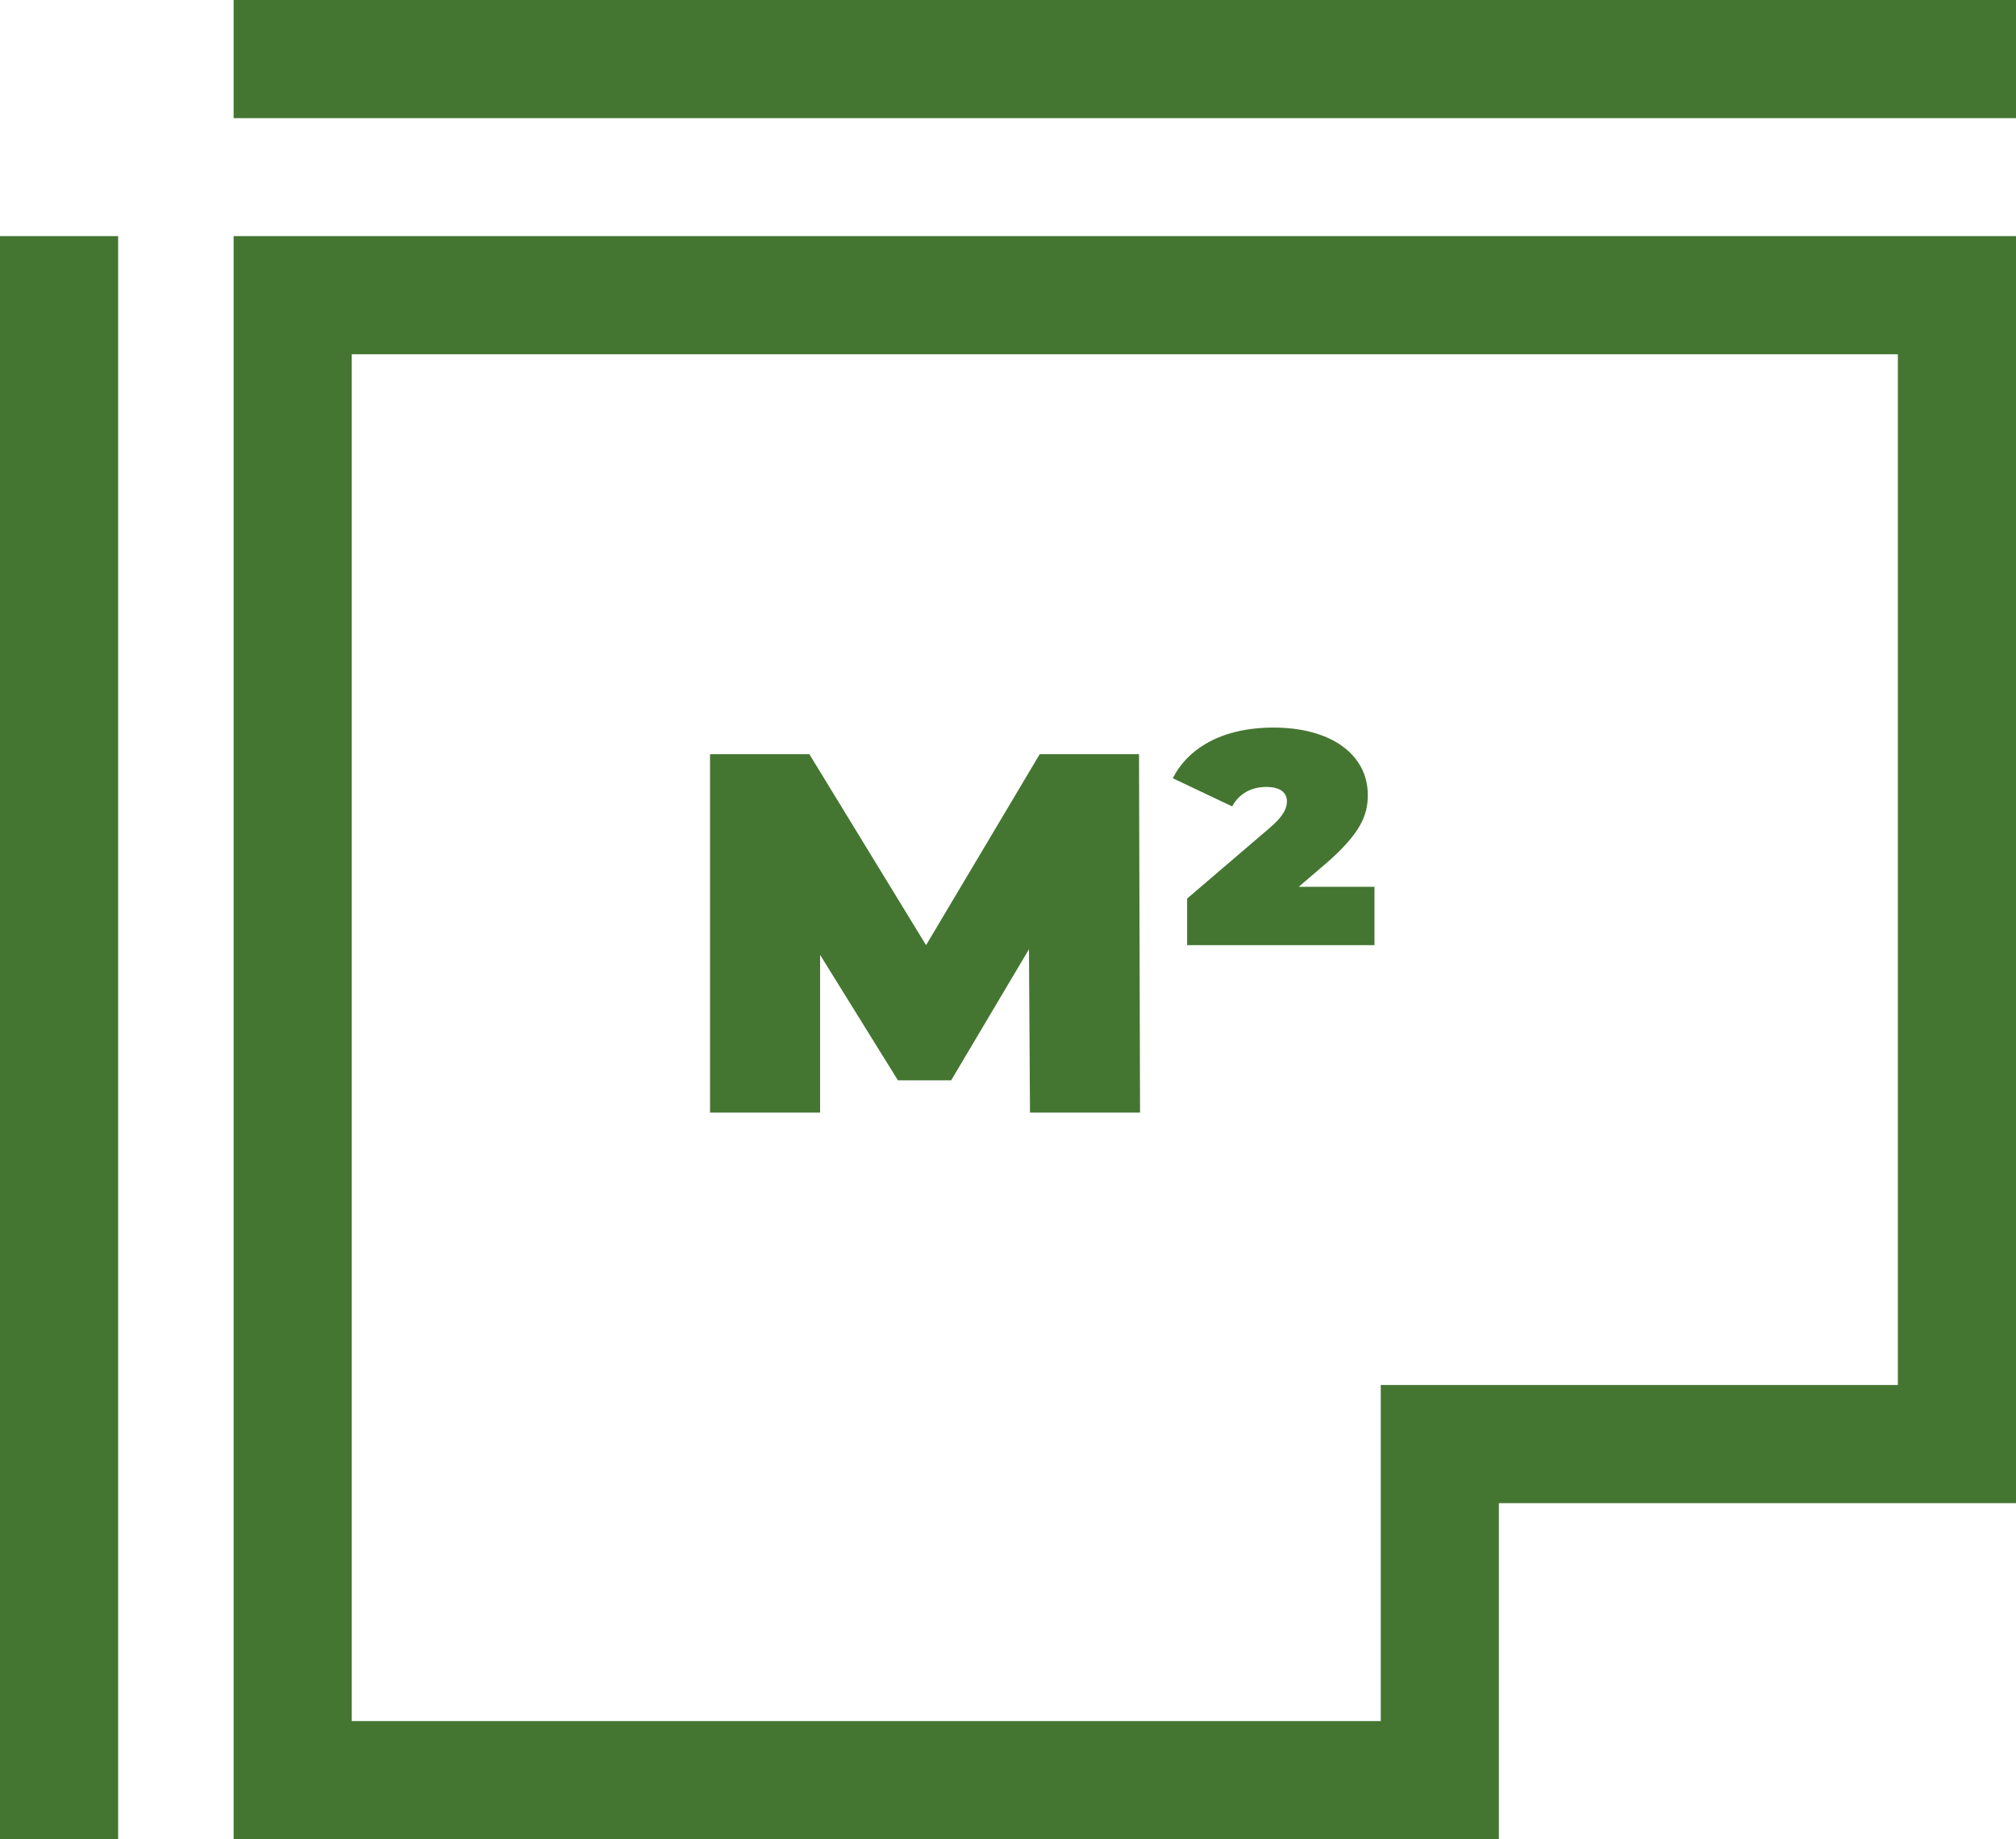
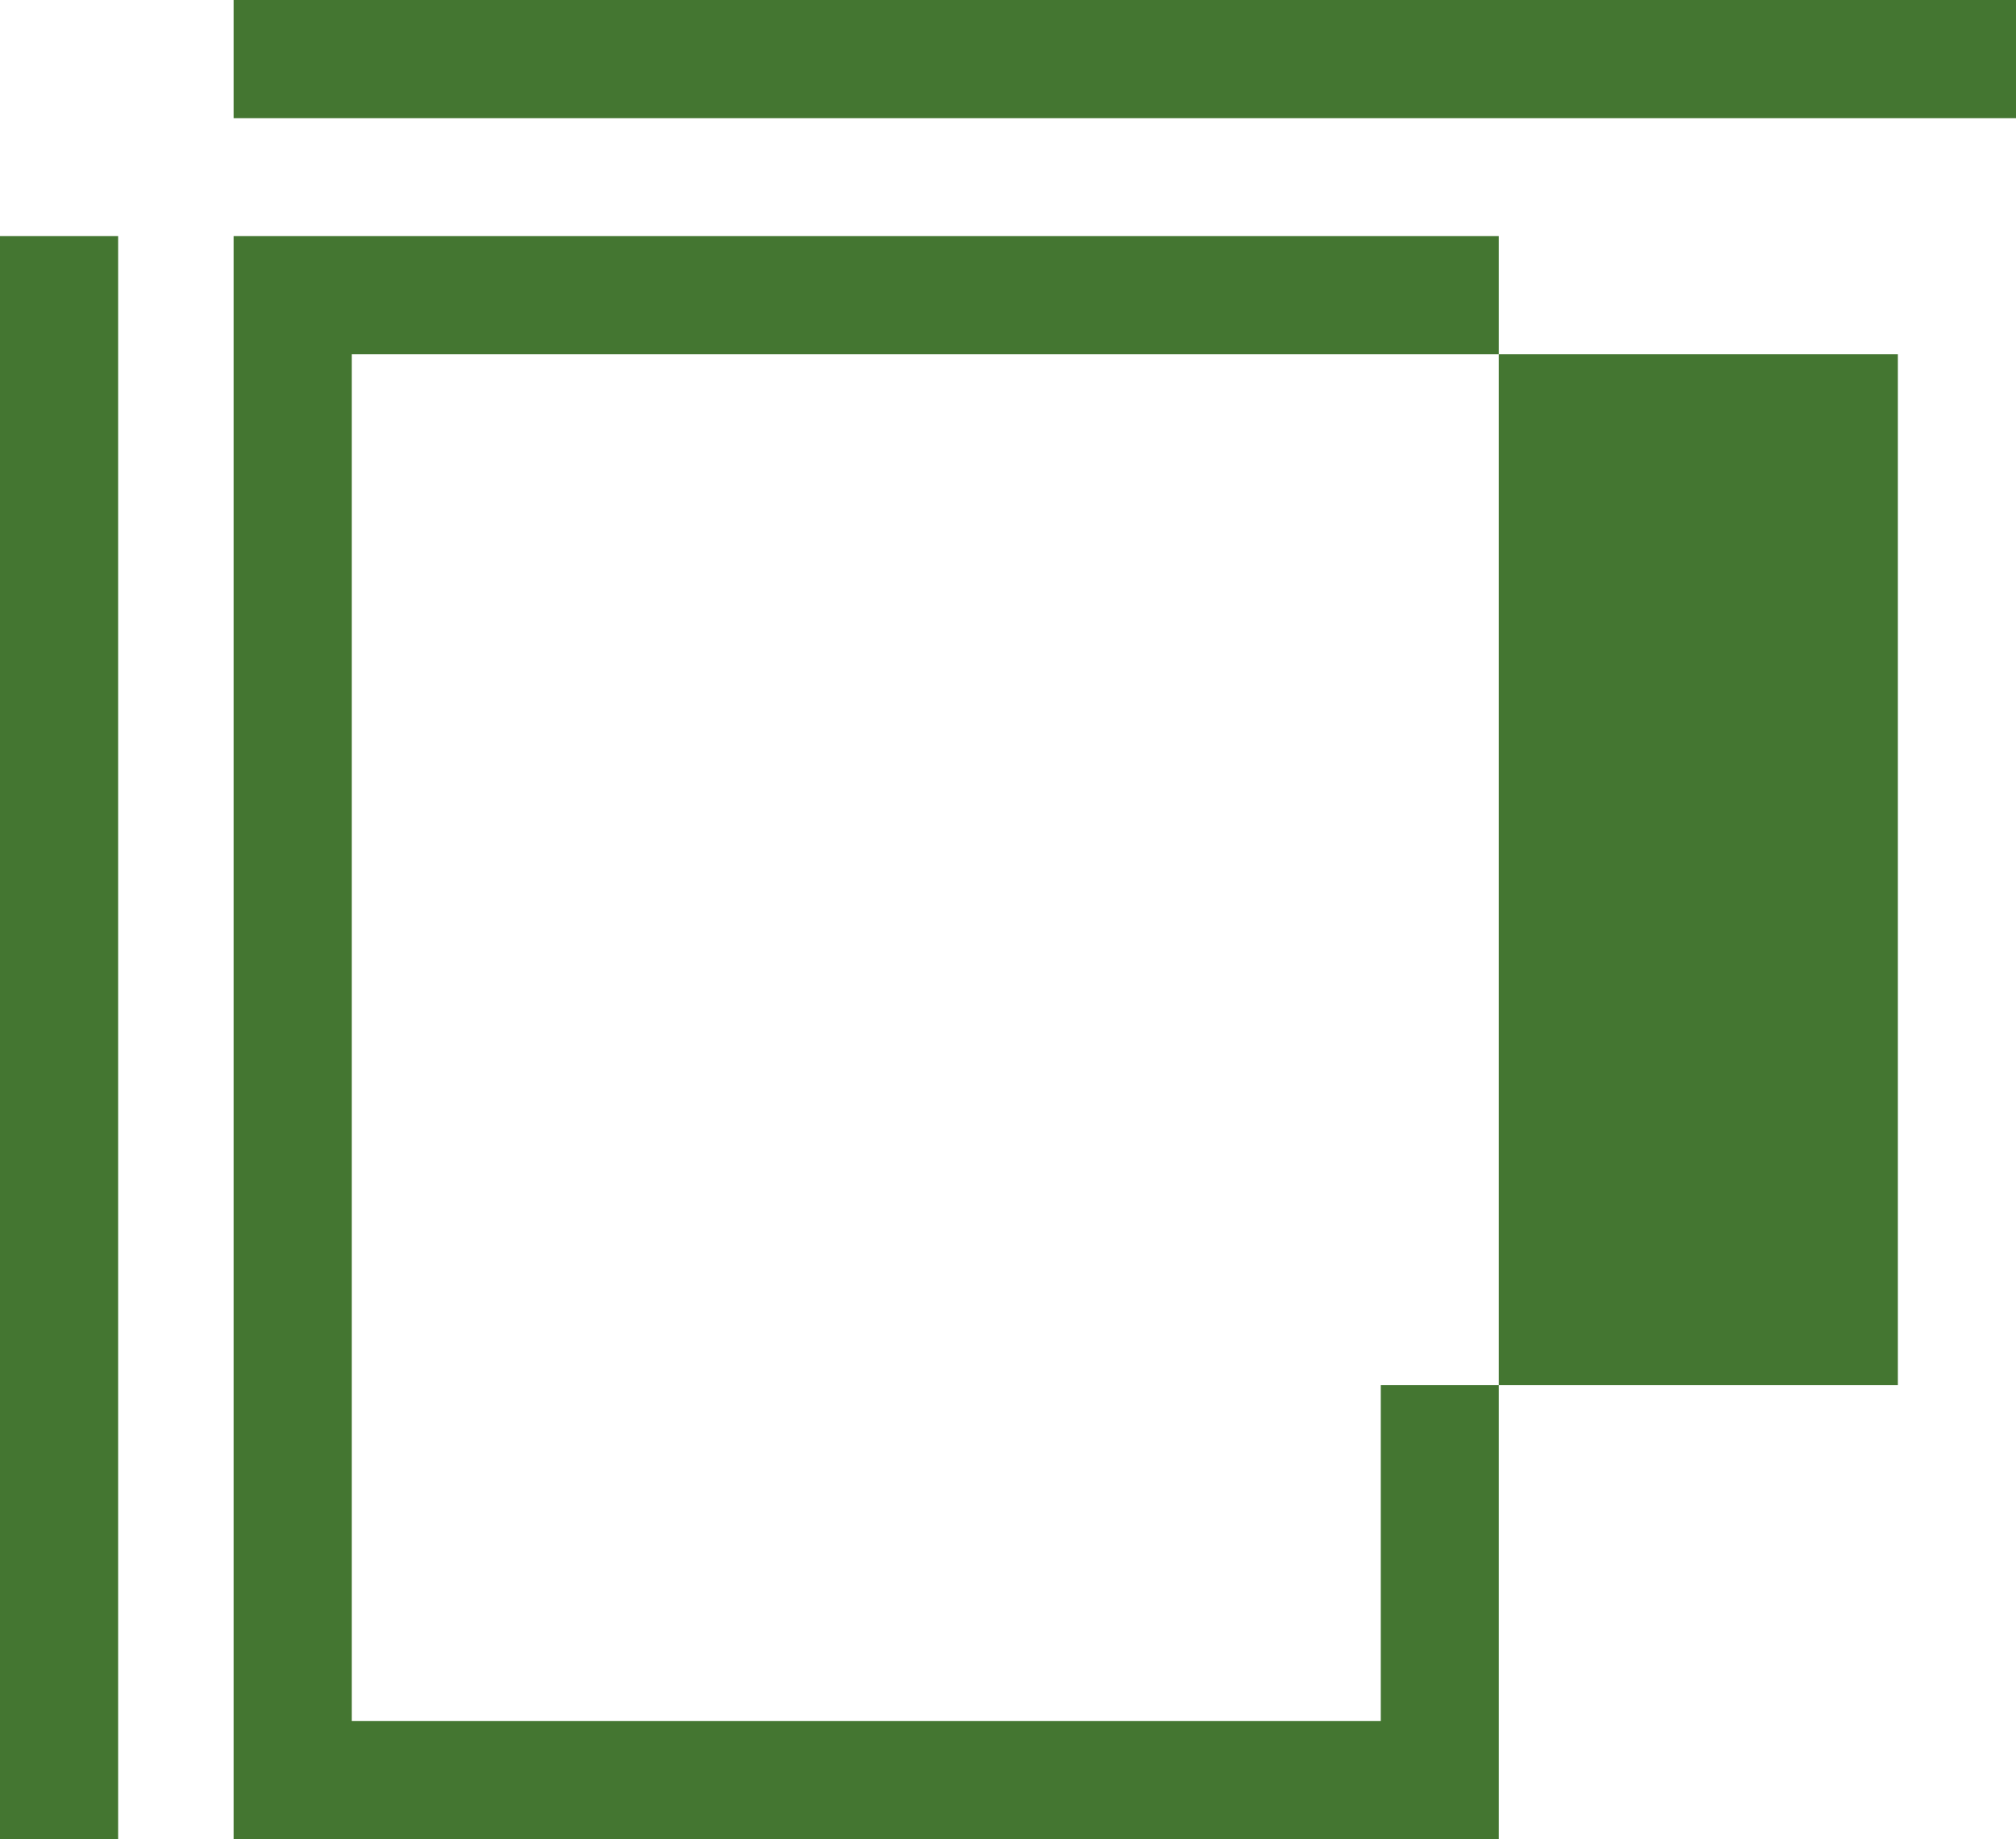
<svg xmlns="http://www.w3.org/2000/svg" width="512" height="467" viewBox="0 0 512 467" fill="none">
-   <path d="M59.332 467H380.668V381.668H512V59.953H59.332V467ZM89.332 89.953H482V351.668H350.668V437H89.332V89.953ZM59.332 0H512V30H59.332V0ZM0 59.953H30V467H0V59.953Z" fill="#447631" />
-   <path d="M264.055 191.496L235.191 239.988L205.551 191.496H180.328V282.5H208.281V242.457L228.043 274.309H241.563L261.324 241.027L261.582 282.5H289.535L289.273 191.496H264.055ZM336.98 219.059C345.43 211.649 347.379 207.098 347.379 201.899C347.379 191.367 337.762 184.739 323.461 184.739C310.071 184.739 301.617 190.195 297.848 197.605L312.93 204.758C314.617 201.637 317.61 199.816 321.64 199.816C325.281 199.816 326.84 201.379 326.84 203.457C326.84 205.148 326.059 207.227 322.16 210.477L301.488 228.16V239.988H349.07V225.172H329.828L336.98 219.059Z" fill="#447631" />
+   <path d="M59.332 467H380.668V381.668V59.953H59.332V467ZM89.332 89.953H482V351.668H350.668V437H89.332V89.953ZM59.332 0H512V30H59.332V0ZM0 59.953H30V467H0V59.953Z" fill="#447631" />
</svg>